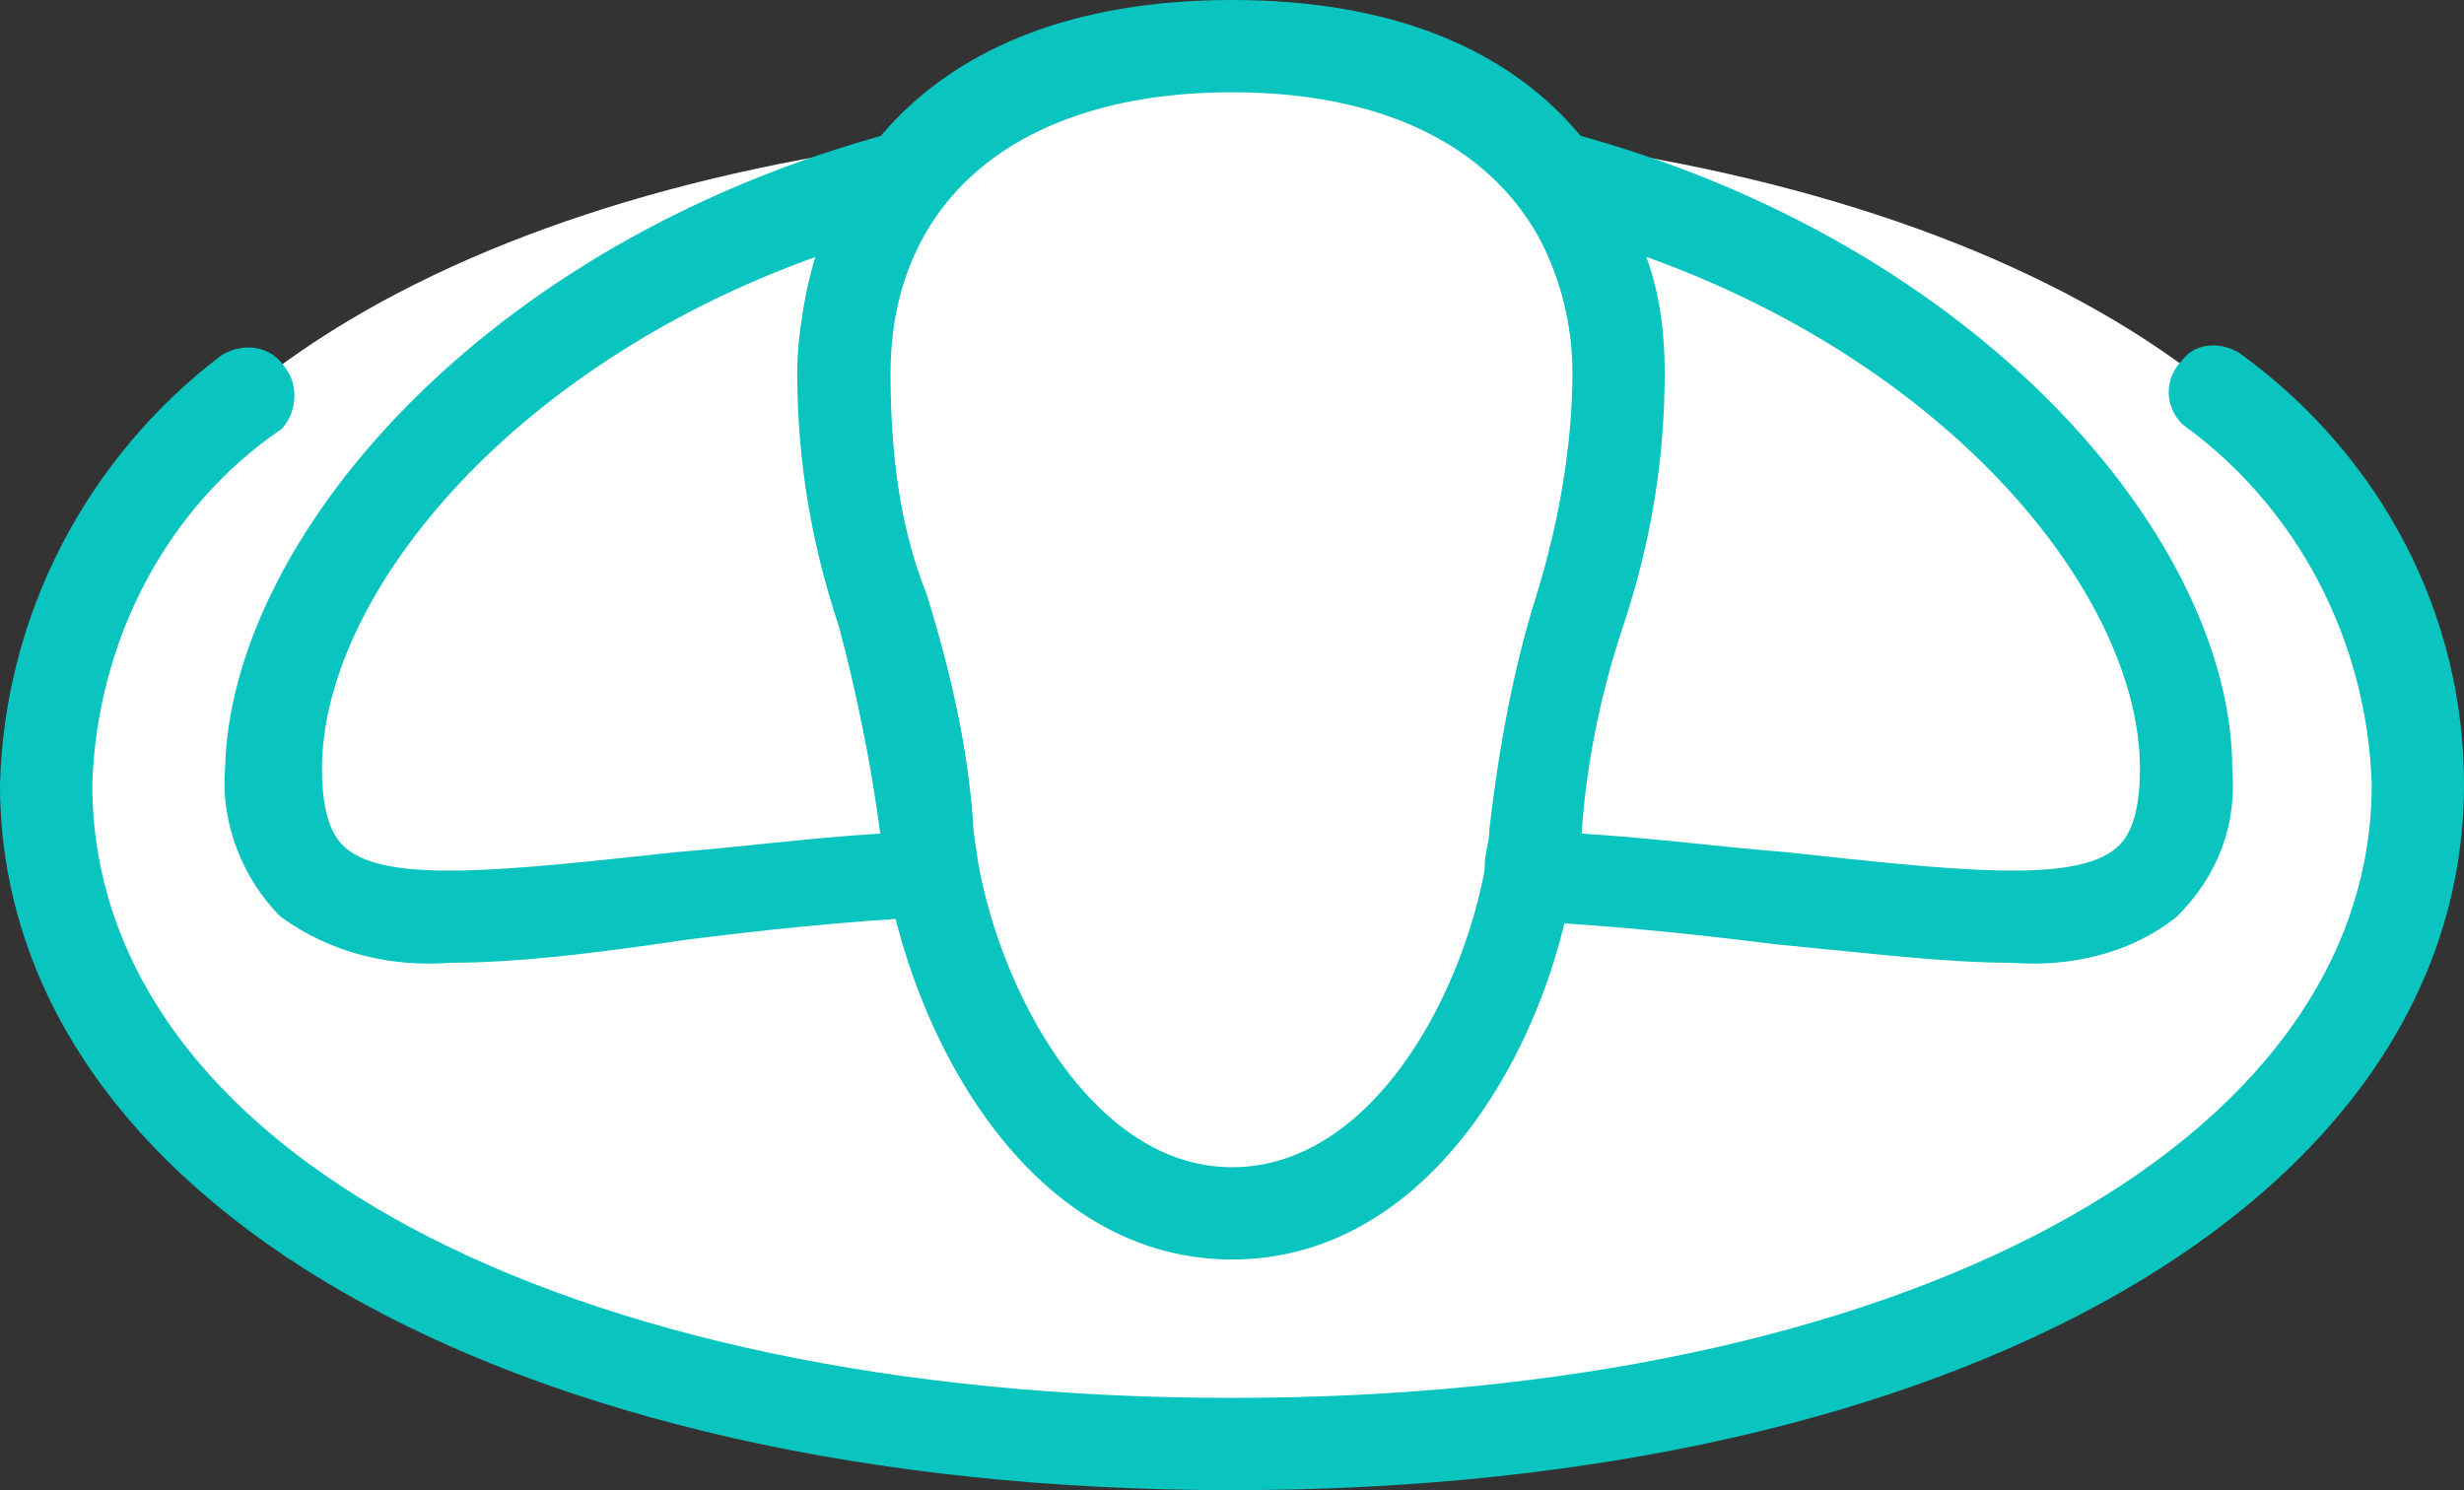
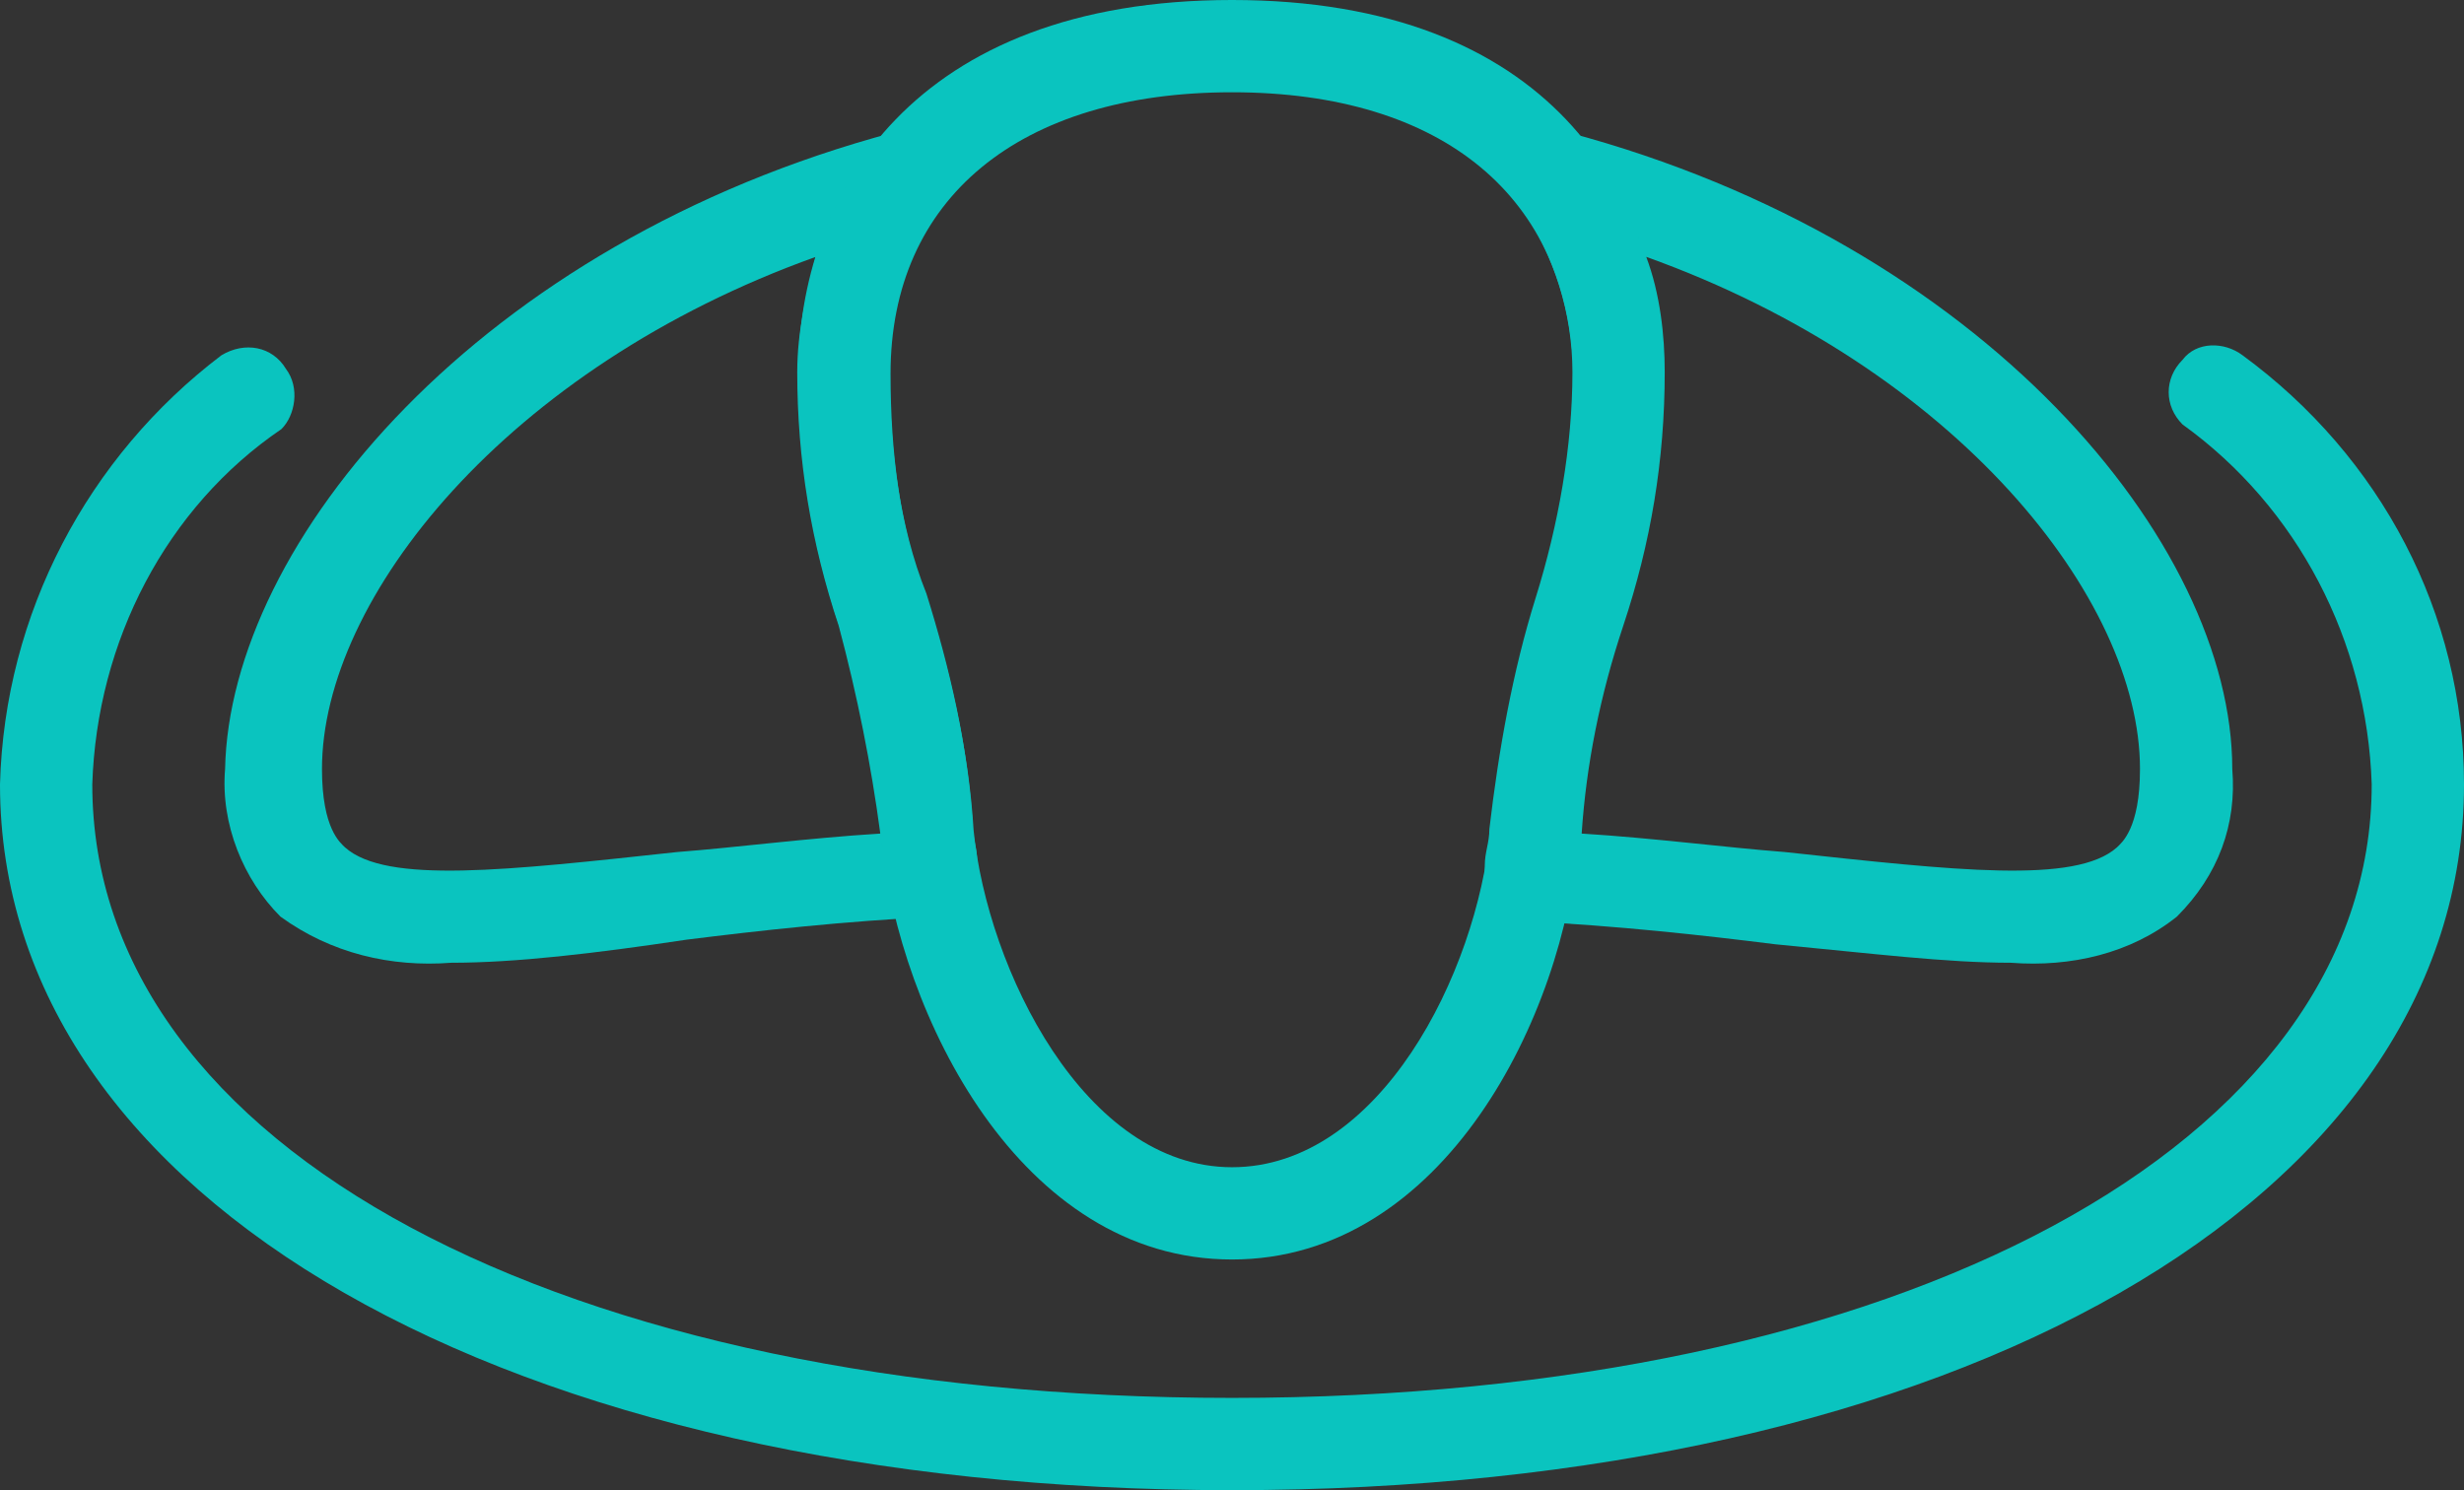
<svg xmlns="http://www.w3.org/2000/svg" version="1.1" id="レイヤー_1" x="0px" y="0px" width="53.4px" height="32.3px" viewBox="0 0 53.4 32.3" style="enable-background:new 0 0 53.4 32.3;" xml:space="preserve">
  <rect x="0" y="0" width="53.4" height="32.3" fill="#333333" stroke="none" />
  <style type="text/css">
	.st0{fill:#FFFFFF;}
	.st1{fill:#0AC4BF;}
</style>
-   <path class="st0" d="M32.9,3c-3.7-2.7-8.7-2.7-12.5,0C9.3,4.3,1,9.3,1,17c0,9,11.5,14.3,25.7,14.3S52.4,26,52.4,17  C52.4,9.3,44.1,4.3,32.9,3z" />
  <path class="st1" d="M26.7,32.3C11,32.3,0,26,0,17c0.1-3.7,1.9-7.1,4.8-9.3c0.5-0.3,1.1-0.2,1.4,0.3c0.3,0.4,0.2,1-0.1,1.3  C3.6,11,2.1,13.9,2,17c0,7.9,10.2,13.3,24.7,13.3S51.4,24.8,51.4,17c-0.1-3.1-1.6-6-4.1-7.8c-0.4-0.4-0.4-1,0-1.4  c0.3-0.4,0.9-0.4,1.3-0.1c3,2.2,4.8,5.6,4.8,9.3C53.4,26,42.4,32.3,26.7,32.3z" />
  <g transform="translate(4.978 2.868)">
    <path class="st1" d="M4.8,18c-1.3,0.1-2.6-0.2-3.7-1c-0.8-0.8-1.3-2-1.2-3.2C0,8.9,5.4,2.4,14.4,0c0.5-0.1,1.1,0.2,1.2,0.7   c0.1,0.3,0,0.6-0.2,0.8c-0.8,1-1.1,2.3-1.1,3.6c0,1.7,0.2,3.4,0.8,4.9c0.5,1.6,0.9,3.3,1,5l0,0c0,0.3,0.1,0.5,0.1,0.8   c0.1,0.5-0.3,1.1-0.8,1.2c0,0-0.1,0-0.1,0c-2,0.1-3.8,0.3-5.4,0.5C7.9,17.8,6.2,18,4.8,18z M12.7,2.7C6,5.1,2,10.1,2,13.8   c0,1.3,0.4,1.6,0.5,1.7C3.4,16.3,6,16,9.7,15.6c1.3-0.1,2.8-0.3,4.4-0.4c-0.2-1.5-0.5-3-0.9-4.5c-0.6-1.8-0.9-3.6-0.9-5.5   C12.3,4.3,12.5,3.5,12.7,2.7L12.7,2.7z" />
    <path class="st1" d="M38.6,18c-1.4,0-3-0.2-5.1-0.4c-1.6-0.2-3.4-0.4-5.4-0.5c-0.6,0-1-0.5-0.9-1.1c0,0,0-0.1,0-0.1   c0-0.3,0.1-0.5,0.1-0.8c0.2-1.7,0.5-3.4,1-5c0.5-1.6,0.8-3.3,0.8-4.9c0-1.3-0.4-2.5-1.1-3.6c-0.3-0.4-0.2-1.1,0.2-1.4   C28.4,0,28.7,0,29,0c9,2.4,14.4,8.9,14.4,13.8c0.1,1.2-0.3,2.3-1.2,3.2C41.2,17.8,39.9,18.1,38.6,18z M29.3,15.2   c1.6,0.1,3.1,0.3,4.4,0.4c3.7,0.4,6.3,0.7,7.2-0.1c0.1-0.1,0.5-0.4,0.5-1.7c0-3.7-4-8.7-10.7-11.1c0.3,0.8,0.4,1.7,0.4,2.5   c0,1.9-0.3,3.7-0.9,5.5C29.7,12.2,29.4,13.7,29.3,15.2z" />
  </g>
  <path class="st1" d="M26.7,27.3c-4.6,0-7.2-5.3-7.6-9.1c-0.1-1.6-0.5-3.1-0.9-4.6c-0.6-1.8-0.9-3.6-0.9-5.5c0-3.9,2.5-8.1,9.4-8.1  S36,4.2,36,8.1c0,1.9-0.3,3.7-0.9,5.5c-0.5,1.5-0.8,3.1-0.9,4.6C33.9,22,31.3,27.3,26.7,27.3z M26.7,2c-4.6,0-7.4,2.3-7.4,6.1  c0,1.7,0.2,3.4,0.8,4.9c0.5,1.6,0.9,3.3,1,5c0.3,3,2.4,7.3,5.6,7.3s5.3-4.2,5.6-7.3c0.2-1.7,0.5-3.4,1-5c0.5-1.6,0.8-3.3,0.8-4.9  C34,4.3,31.3,2,26.7,2L26.7,2z" />
</svg>